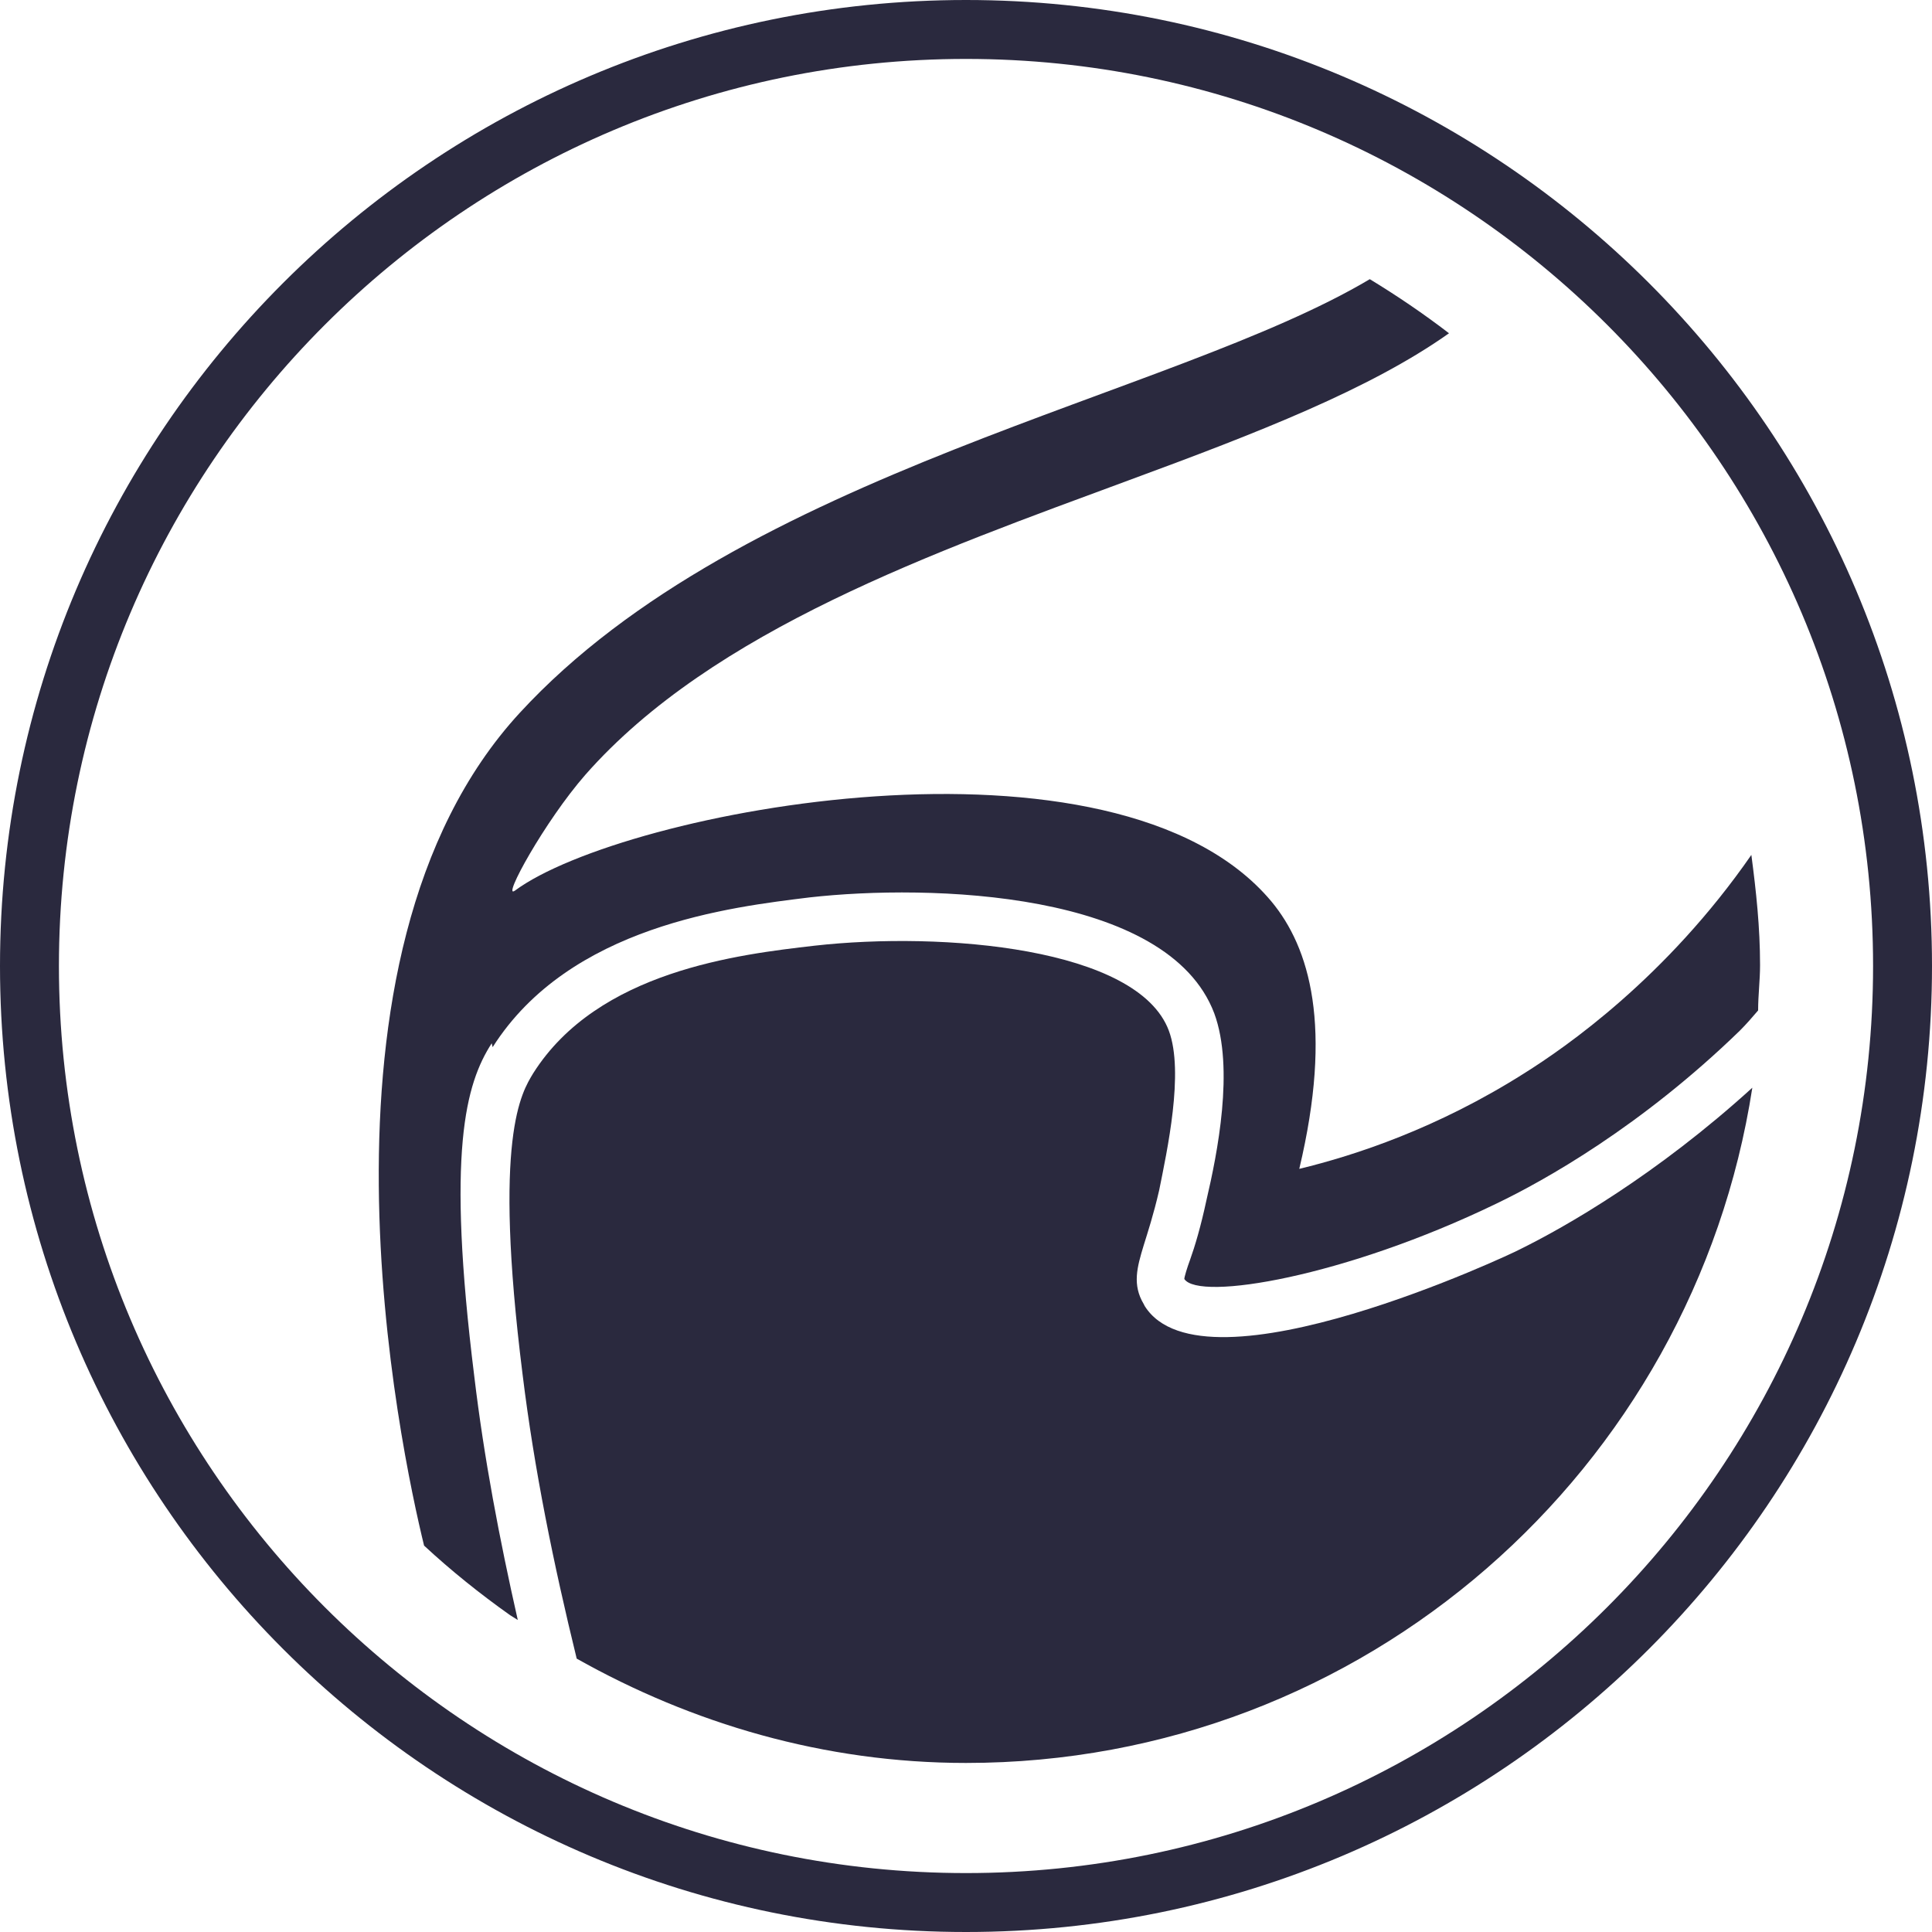
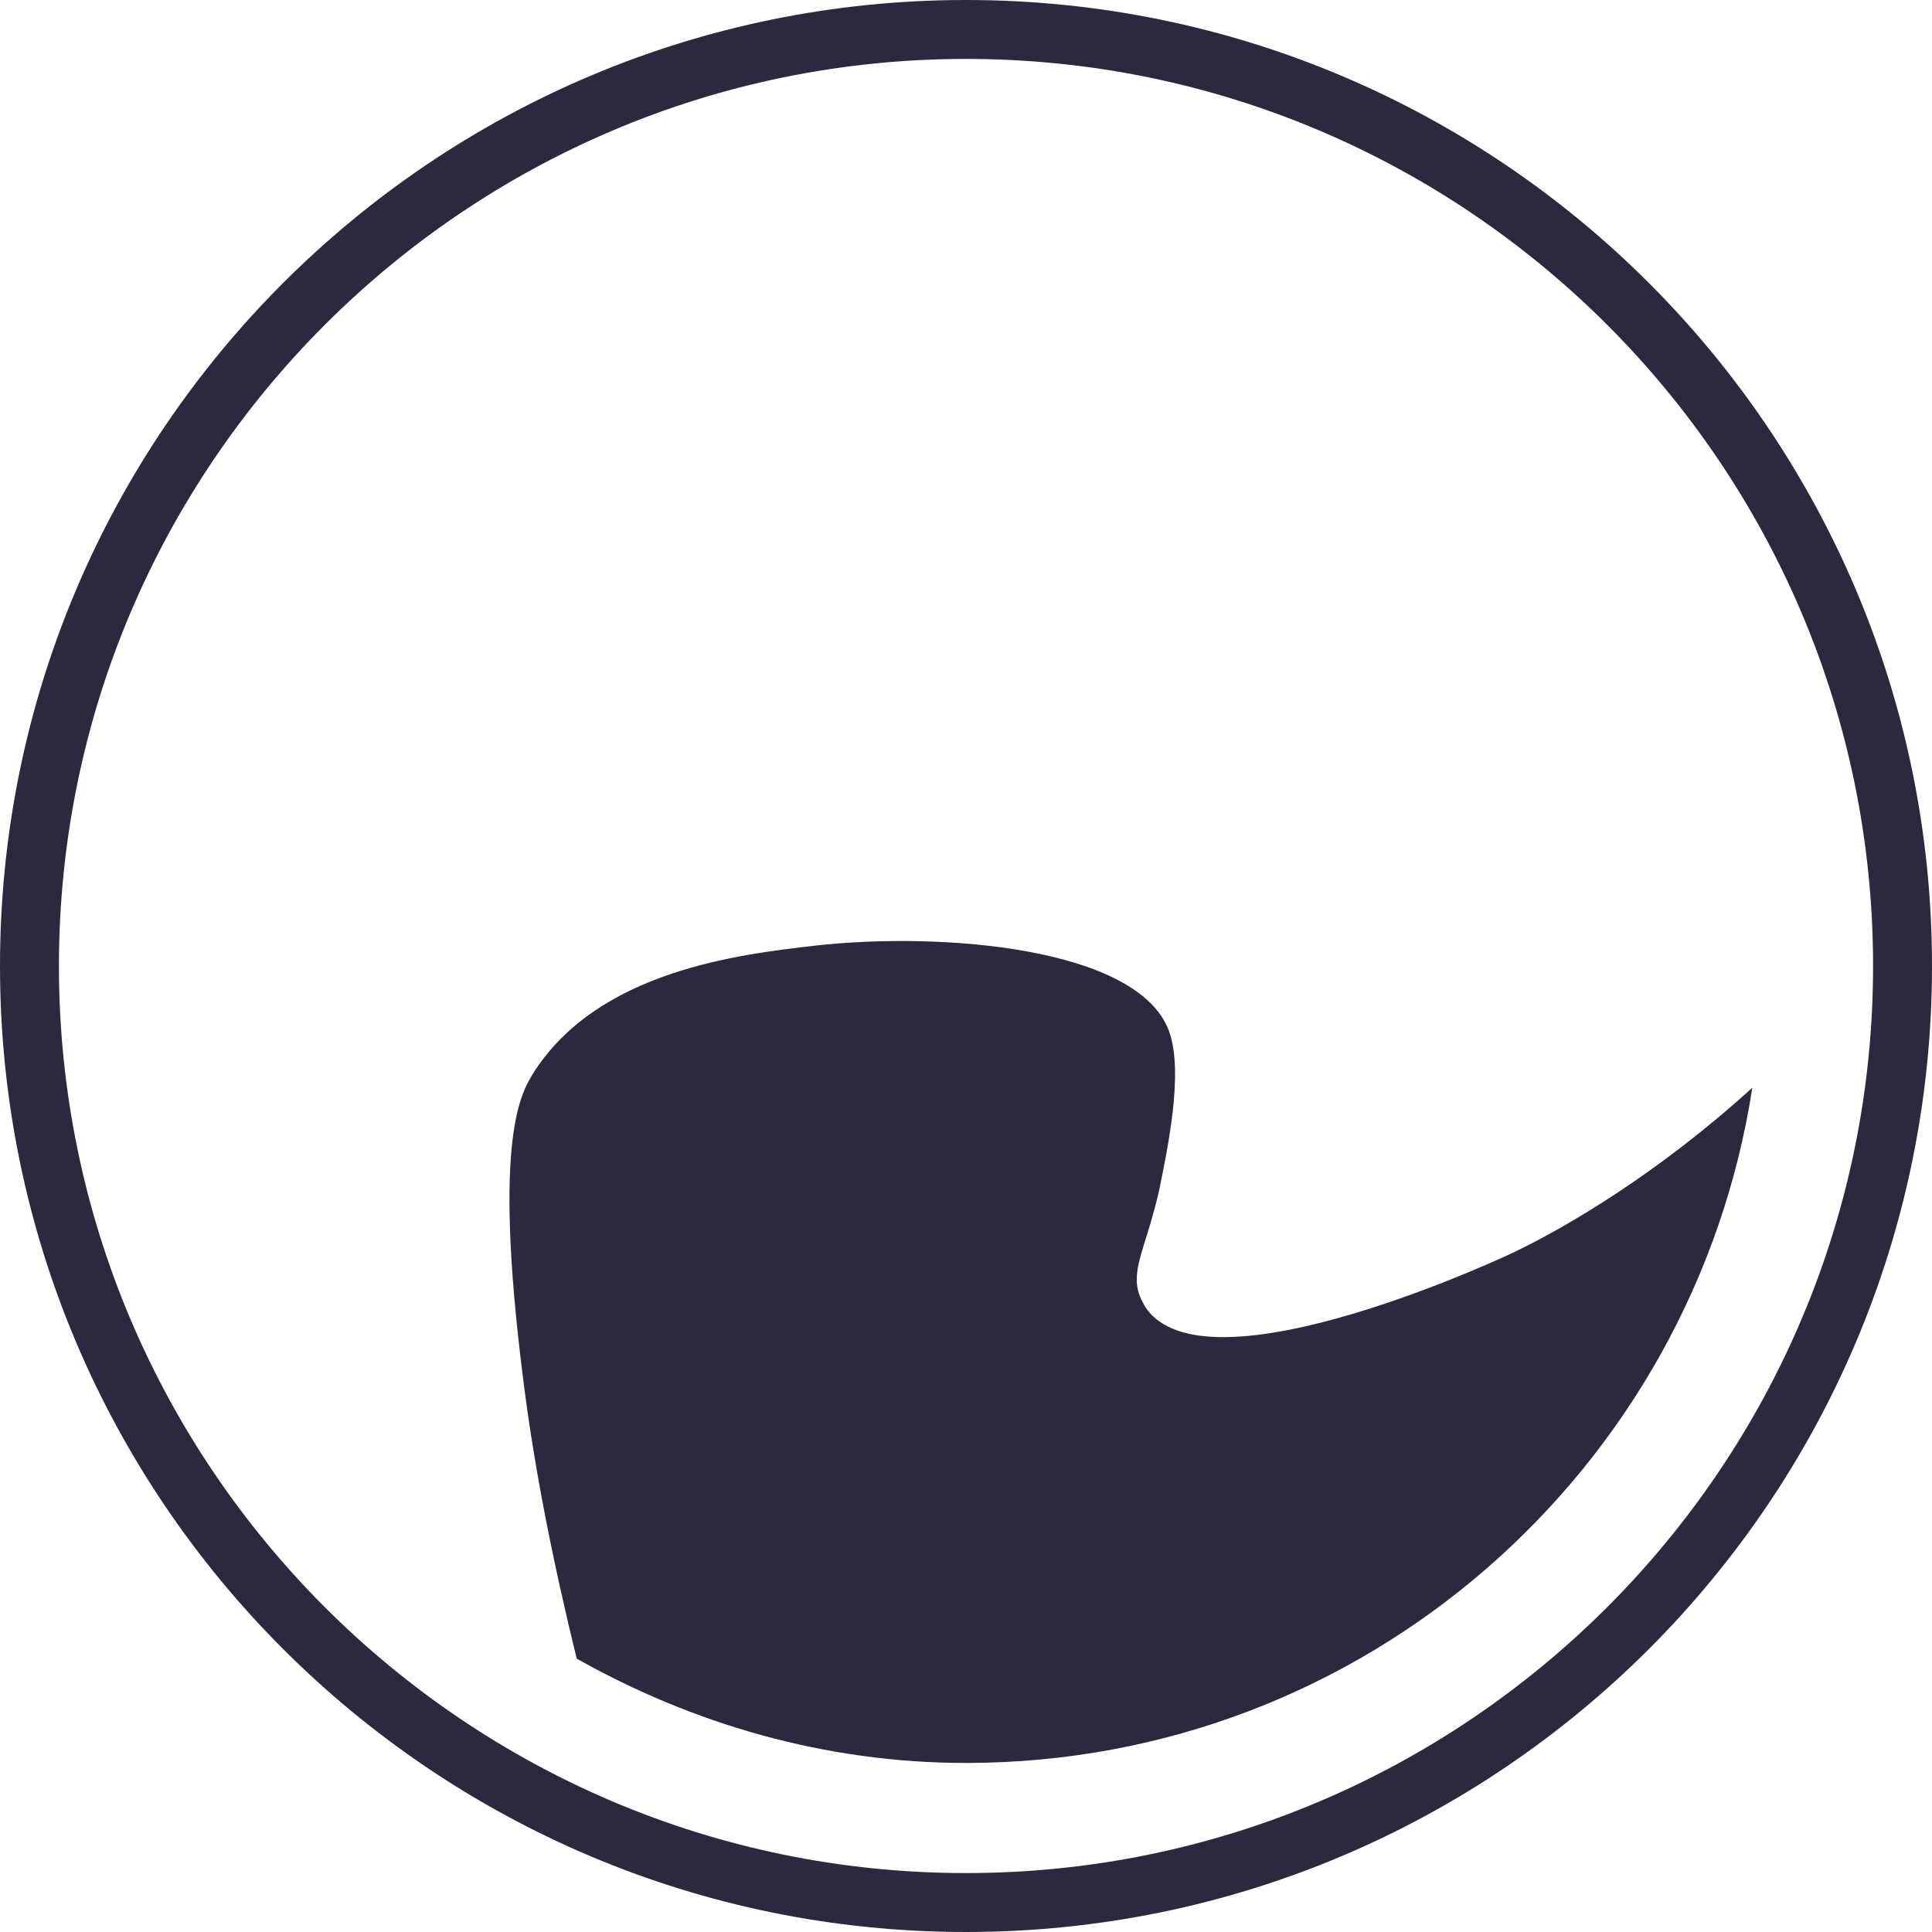
<svg xmlns="http://www.w3.org/2000/svg" id="Layer_1" data-name="Layer 1" viewBox="0 0 20 20">
  <defs>
    <style>
      .cls-1 {
        fill: #2a293e;
      }
    </style>
  </defs>
  <path class="cls-1" d="m10,.61c5.18,0,9.39,4.21,9.39,9.39s-4.21,9.39-9.39,9.39S.61,15.18.61,10,4.82.61,10,.61M10,0C4.48,0,0,4.48,0,10s4.48,10,10,10,10-4.48,10-10S15.52,0,10,0h0Z" />
  <g>
-     <path class="cls-1" d="m5.1,10.84c.8-1.26,2.47-1.45,3.28-1.55,1.24-.14,3.71-.07,4.19,1.2.21.57.03,1.46-.08,1.93-.06.28-.12.48-.17.62-.03.08-.06.18-.06.2.15.23,1.66-.02,3.23-.78.5-.24,1.5-.8,2.52-1.79.07-.07.13-.14.19-.21,0-.16.02-.31.02-.47,0-.39-.04-.76-.09-1.14-.88,1.27-1.92,1.99-2.35,2.26-.9.57-1.75.85-2.33.99.35-1.47.11-2.29-.29-2.77-1.61-1.92-6.71-.94-7.83-.11-.14.1.31-.72.73-1.2,1.32-1.5,3.63-2.31,5.63-3.05,1.33-.49,2.49-.94,3.31-1.52-.26-.2-.54-.39-.82-.56-2.05,1.22-6.5,1.99-8.8,4.49-2.33,2.53-1.23,7.64-.99,8.62.28.26.58.5.89.72l.08.05c-.19-.84-.35-1.68-.45-2.52-.29-2.33-.09-3.03.18-3.45Z" />
    <path class="cls-1" d="m11.84,13.5c-.12-.2-.07-.38,0-.61.04-.13.1-.31.16-.57.08-.4.26-1.22.1-1.65-.32-.86-2.34-1.03-3.67-.88-.78.09-2.24.26-2.91,1.32-.12.2-.42.65-.11,3.12.12.98.32,1.96.56,2.94,1.19.67,2.56,1.08,4.03,1.08,4.13,0,7.53-3.04,8.14-6.99-.99.9-1.93,1.44-2.42,1.68-.03.02-3.26,1.55-3.87.58Z" />
  </g>
</svg>